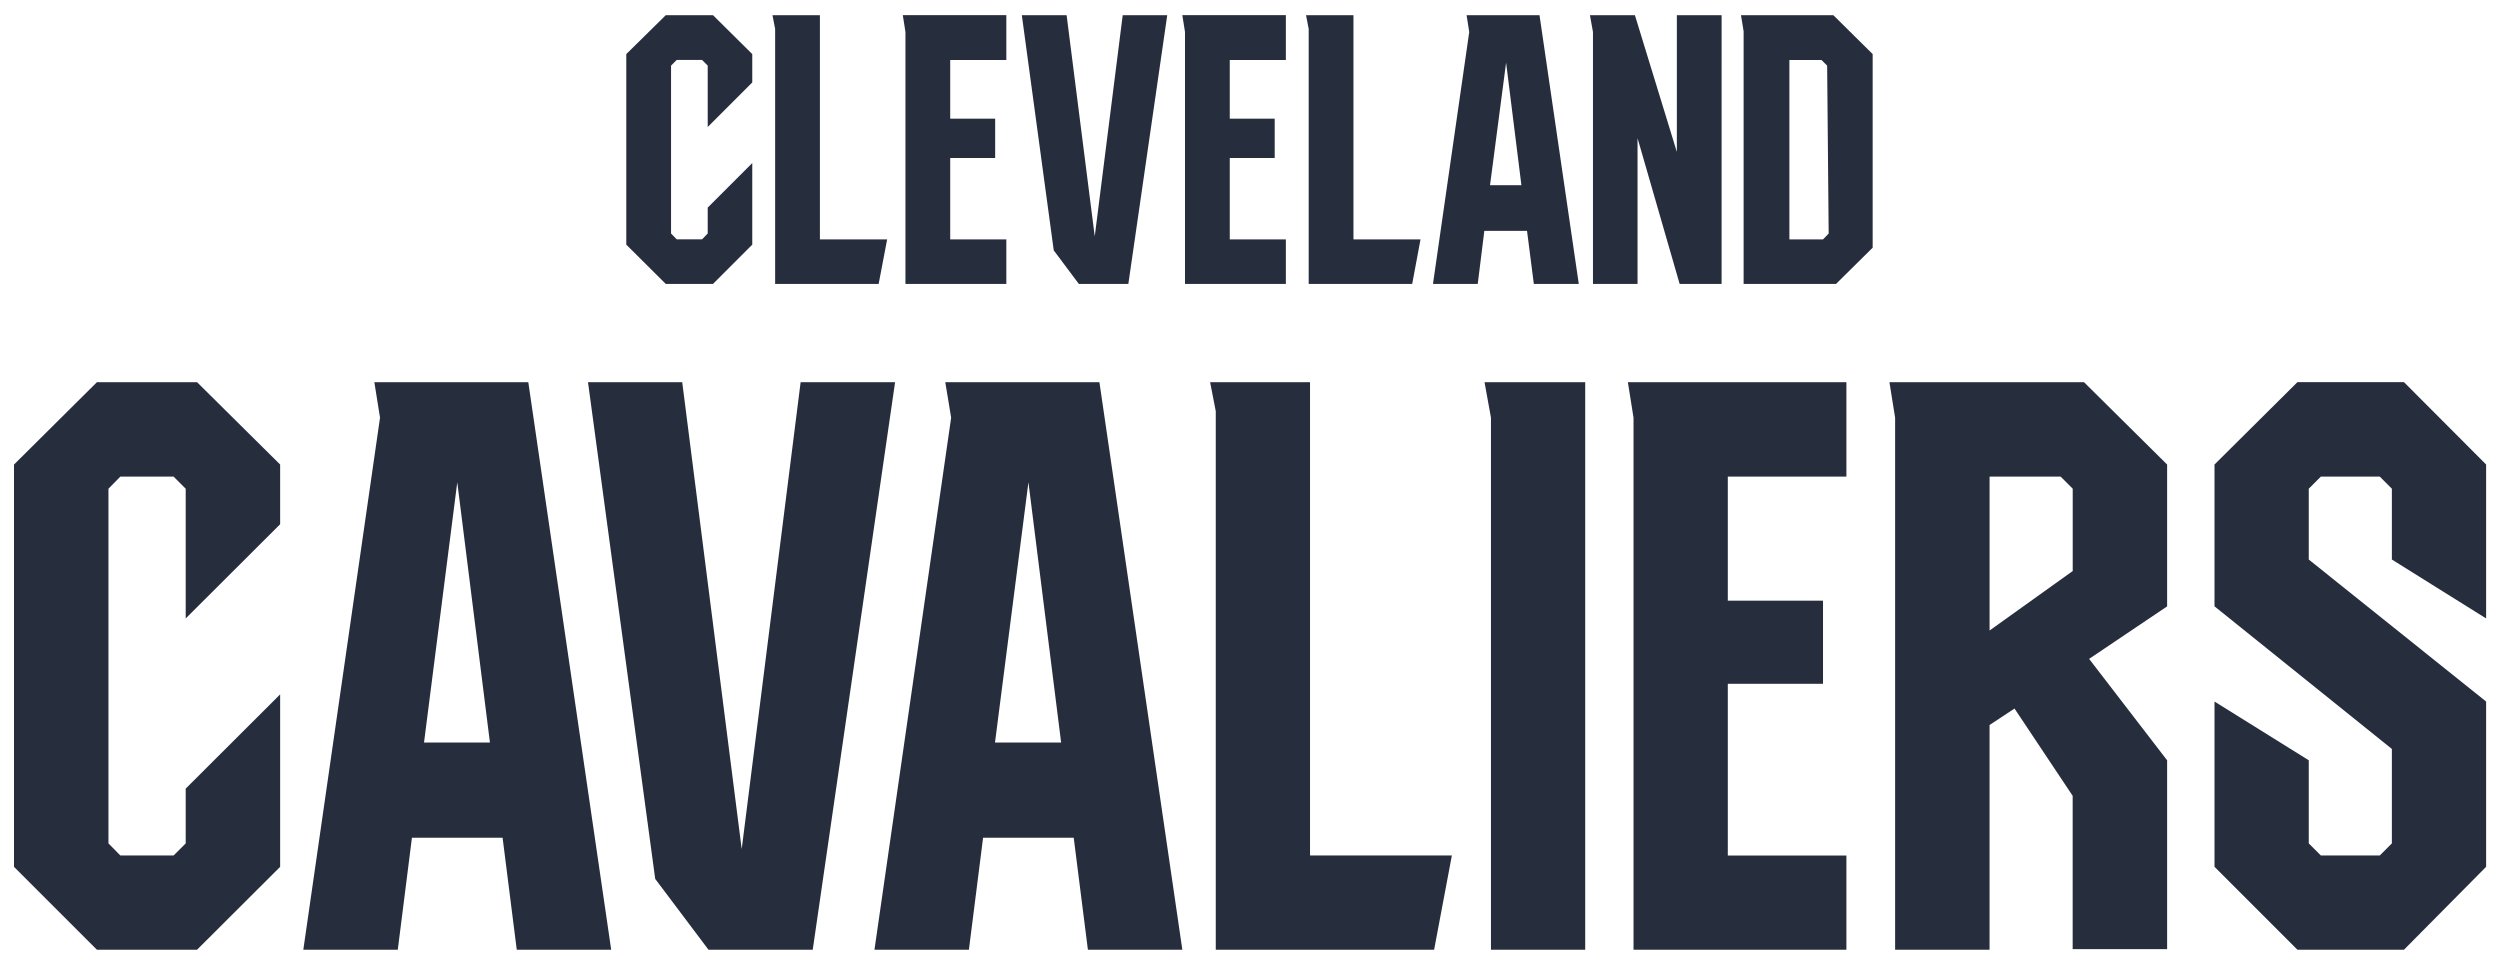
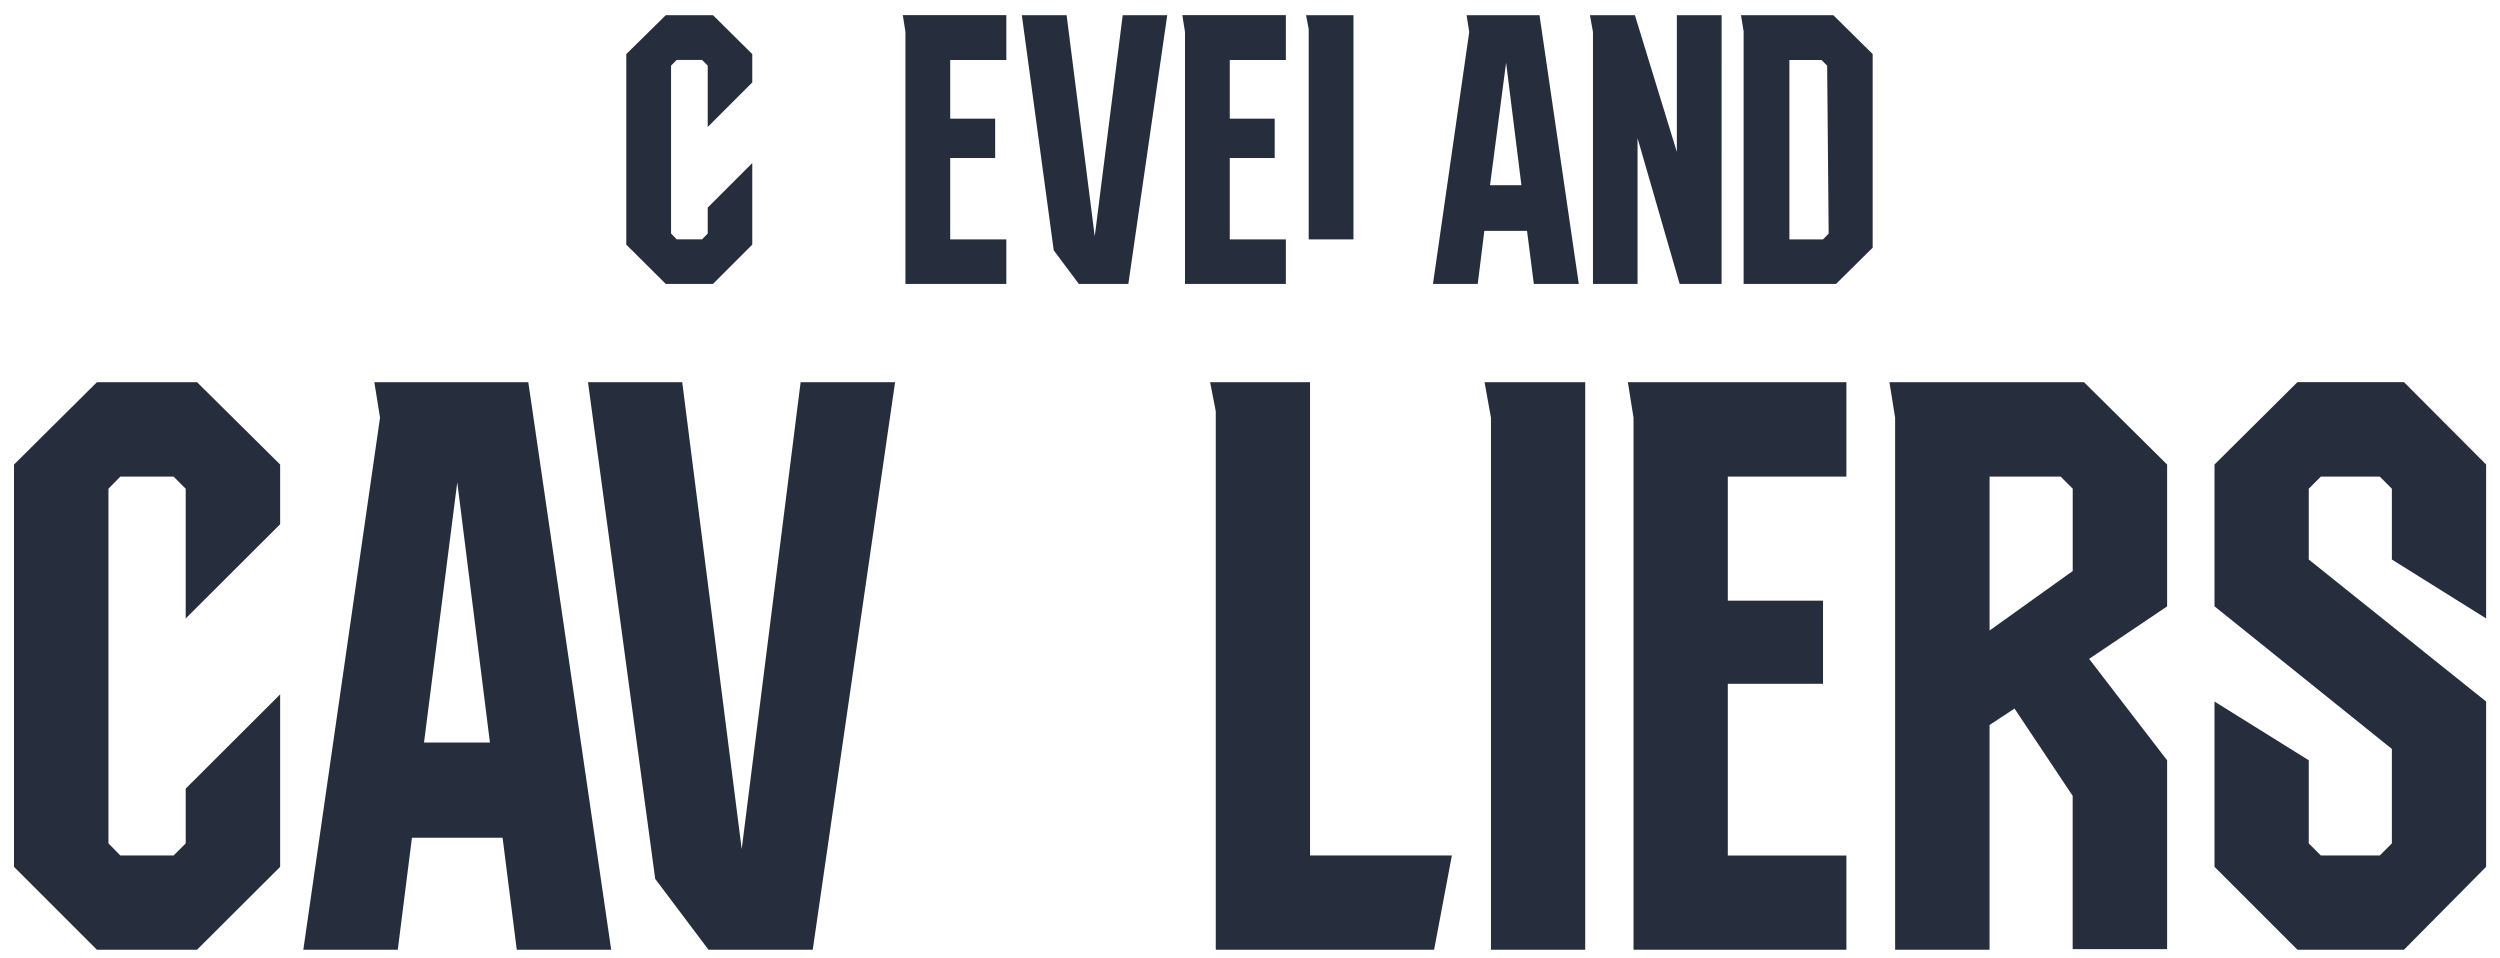
<svg xmlns="http://www.w3.org/2000/svg" fill="none" height="41" viewBox="0 0 107 41" width="107">
  <path d="M30.516 0.65L32.197 2.315V3.528L30.29 5.435V2.808L30.048 2.565H28.964L28.721 2.808V9.994L28.964 10.244H30.048L30.29 9.994V8.886L32.197 6.979V10.471L30.516 12.152H28.495L26.805 10.471V2.315L28.495 0.65L30.516 0.65Z" fill="#262D3D" />
-   <path d="M35.092 0.65V10.246H37.97L37.606 12.153H33.176V1.24L33.062 0.65H35.091L35.092 0.65Z" fill="#262D3D" />
  <path d="M43.071 0.65V2.567H40.669V5.08H42.593V6.761H40.669V10.245H43.071V12.152H38.753V1.369L38.64 0.649H43.069L43.071 0.65Z" fill="#262D3D" />
  <path d="M49.958 0.65L48.293 12.153H46.175L45.1 10.715L43.734 0.65H45.651L46.855 10.116L48.052 0.65H49.959H49.958Z" fill="#262D3D" />
  <path d="M55.035 0.65V2.567H52.634V5.08H54.557V6.761H52.634V10.245H55.035V12.152H50.718V1.369L50.604 0.649H55.034L55.035 0.65Z" fill="#262D3D" />
-   <path d="M57.928 0.65V10.246H60.798L60.442 12.153H56.012V1.24L55.899 0.65L57.928 0.65Z" fill="#262D3D" />
+   <path d="M57.928 0.65V10.246H60.798H56.012V1.24L55.899 0.65L57.928 0.65Z" fill="#262D3D" />
  <path d="M65.891 0.65L67.572 12.153H65.648L65.357 9.882H63.529L63.247 12.153H61.331L62.883 1.37L62.77 0.65L65.891 0.65ZM63.773 7.926H65.116L64.461 2.68L63.773 7.926Z" fill="#262D3D" />
  <path d="M73.684 12.153H71.889L70.087 5.913V12.153H68.179V1.37L68.05 0.65H69.974L71.769 6.503V0.65H73.685L73.684 12.153Z" fill="#262D3D" />
  <path d="M80.15 2.315V10.601L78.581 12.153H74.627V1.338L74.514 0.65H78.467L80.15 2.315ZM78.202 2.809L77.96 2.567H76.586V10.246H78.025L78.267 9.996L78.202 2.809Z" fill="#262D3D" />
  <path d="M8.433 16.357L11.99 19.882V22.437L7.948 26.47V20.917L7.43 20.399H5.15L4.642 20.917V36.097L5.15 36.614H7.43L7.948 36.097V33.753L11.99 29.72V37.101L8.433 40.649H4.148L0.599 37.101V19.883L4.148 16.358H8.433V16.357Z" fill="#262D3D" />
  <path d="M22.611 16.357L26.159 40.648H22.117L21.511 35.855H17.631L17.025 40.648H12.982L16.265 17.877L16.022 16.357H22.611ZM18.148 31.78H20.969L19.571 20.64L18.148 31.78Z" fill="#262D3D" />
  <path d="M38.31 16.357L34.785 40.648H30.323L28.043 37.617L25.166 16.357H29.199L31.745 36.34L34.267 16.357H38.31Z" fill="#262D3D" />
-   <path d="M47.055 16.357L50.604 40.648H46.562L45.955 35.855H42.076L41.469 40.648H37.427L40.709 17.877L40.458 16.357H47.055ZM42.586 31.78H45.416L44.017 20.64L42.586 31.78Z" fill="#262D3D" />
  <path d="M56.069 16.357V36.614H62.14L61.38 40.648H52.035V17.602L51.793 16.357H56.069Z" fill="#262D3D" />
  <path d="M67.847 16.357V40.648H63.813V17.877L63.538 16.357H67.847Z" fill="#262D3D" />
  <path d="M79.026 16.357V20.399H73.95V25.71H78.025V29.267H73.95V36.616H79.026V40.649H69.915V17.878L69.673 16.358H79.026V16.357Z" fill="#262D3D" />
  <path d="M89.195 16.357L92.753 19.882V25.953L89.414 28.2L92.753 32.541V40.624H88.71V34.061L86.221 30.326L85.153 31.03V40.649H81.111V17.878L80.868 16.358L89.195 16.357ZM85.154 26.986L88.712 24.44V20.915L88.194 20.398H85.154V26.986Z" fill="#262D3D" />
  <path d="M102.372 23.948V20.917L101.855 20.399H99.332L98.815 20.917V23.948L106.406 30.026V37.099L102.89 40.648H98.33L94.781 37.099V30.026L98.815 32.54V36.097L99.332 36.614H101.855L102.372 36.097V32.055L94.781 25.951V19.881L98.33 16.356H102.89L106.406 19.881V26.469L102.372 23.948Z" fill="#262D3D" />
</svg>